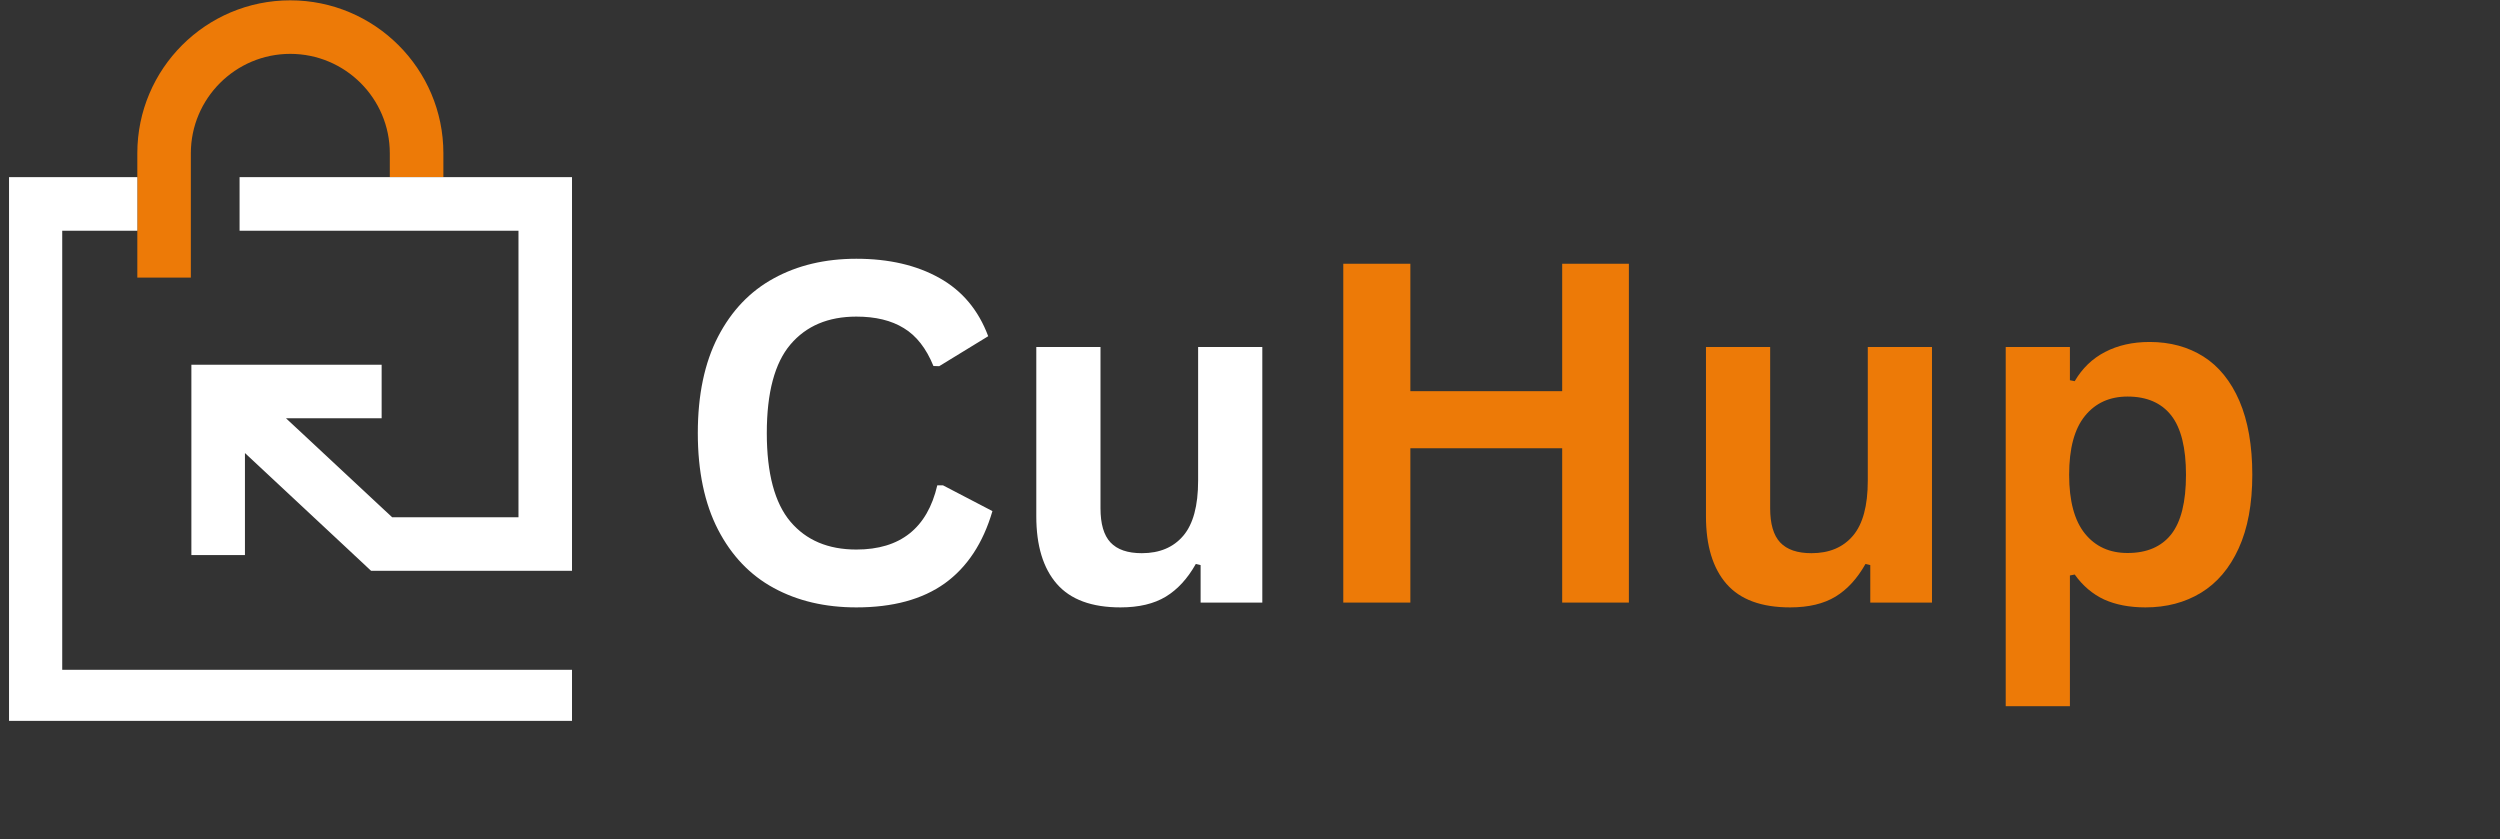
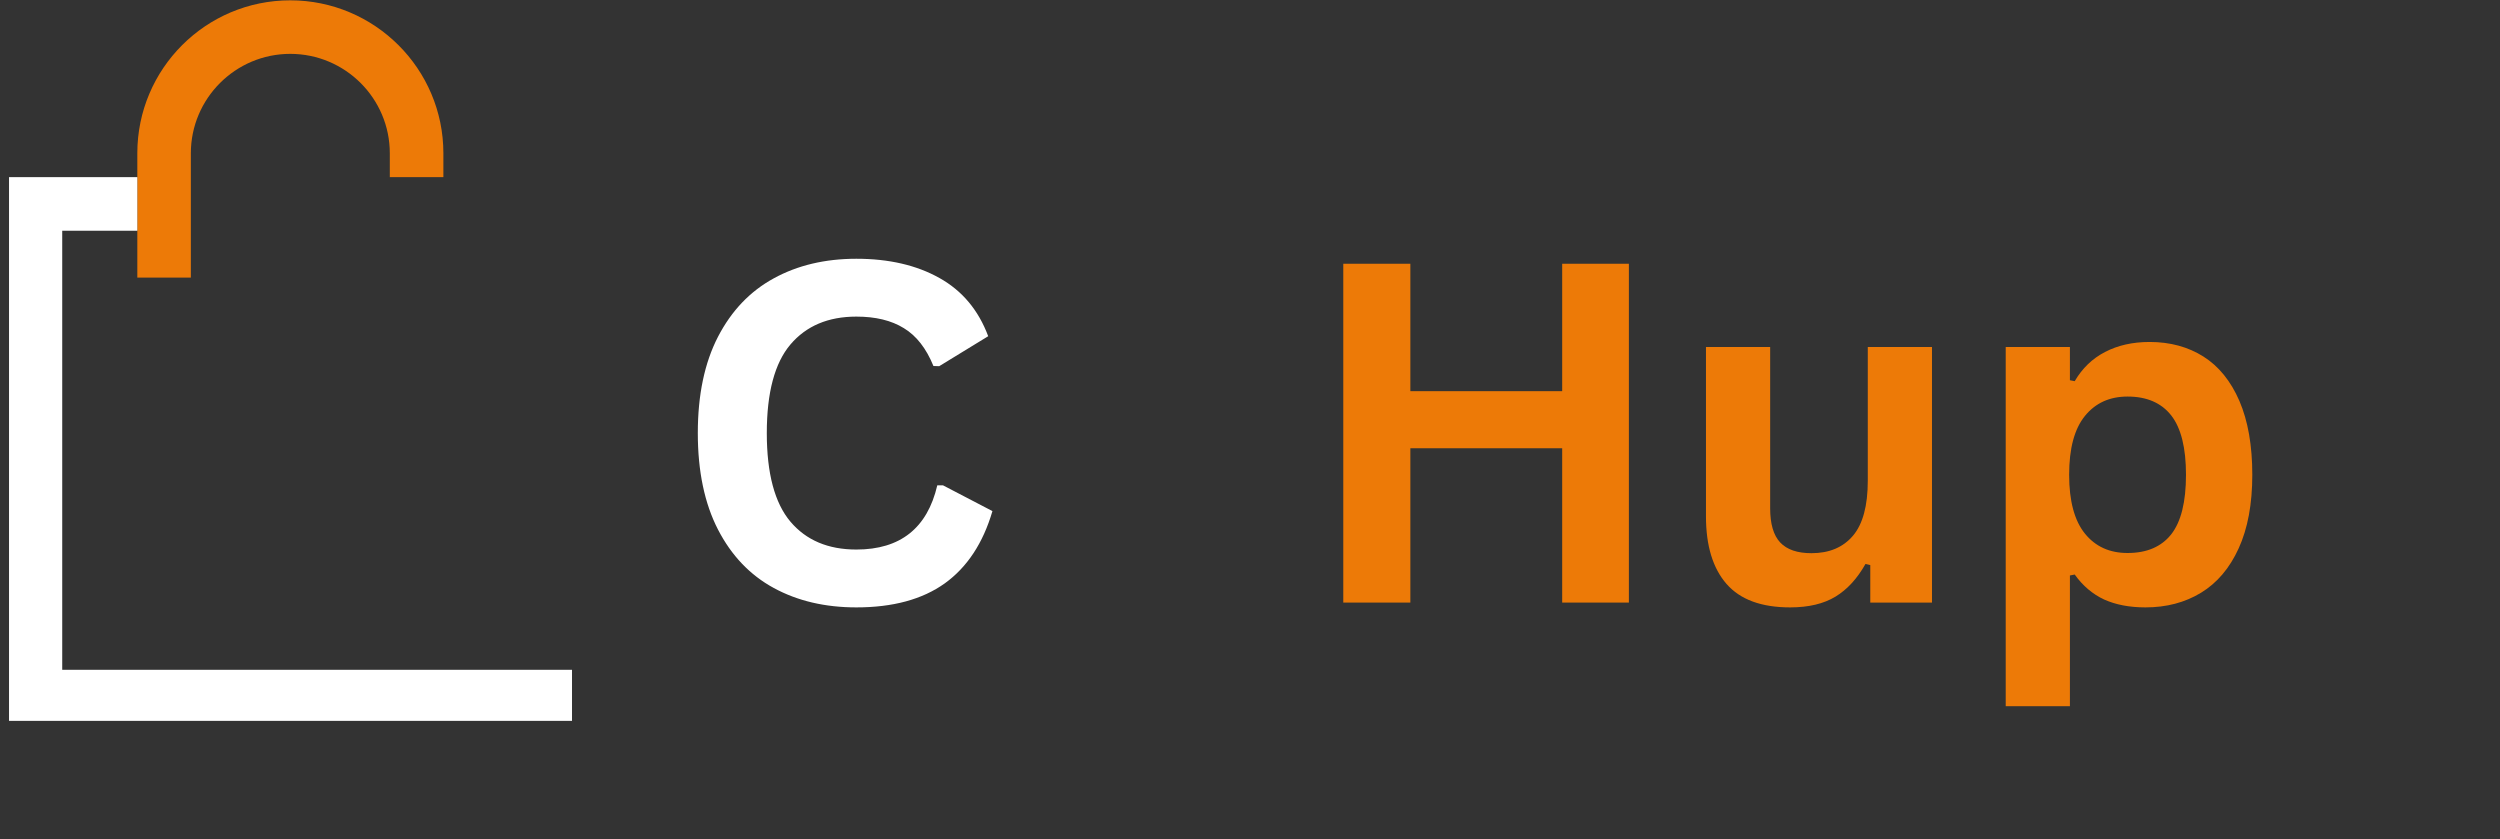
<svg xmlns="http://www.w3.org/2000/svg" width="271" zoomAndPan="magnify" viewBox="0 0 203.25 68.25" height="91" preserveAspectRatio="xMidYMid meet" version="1.0">
  <rect x="0" y="0" width="203.25" height="68.25" fill="#333333" stroke="none" />
  <defs>
    <g />
    <clipPath id="25ad61b3e2">
      <path d="M 0.734 14 L 46.727 14 L 46.727 58.605 L 0.734 58.605 Z M 0.734 14 " clip-rule="nonzero" />
    </clipPath>
    <clipPath id="49f058fd7e">
-       <path d="M 15 14 L 46.727 14 L 46.727 47 L 15 47 Z M 15 14 " clip-rule="nonzero" />
-     </clipPath>
+       </clipPath>
  </defs>
  <path fill="#ed7a07" d="M 36.047 12.461 L 36.047 14.402 L 31.691 14.402 L 31.691 12.461 C 31.691 8.004 28.066 4.379 23.598 4.379 C 19.145 4.379 15.516 8.004 15.516 12.461 L 15.516 22.57 L 11.164 22.57 L 11.164 12.461 C 11.164 5.598 16.734 0.027 23.598 0.027 C 30.461 0.027 36.047 5.598 36.047 12.461 Z M 36.047 12.461 " fill-opacity="1" fill-rule="nonzero" />
  <g clip-path="url(#25ad61b3e2)">
    <path fill="#ffffff" d="M 46.504 54.457 L 46.504 58.812 L 0.703 58.812 L 0.703 14.402 L 11.164 14.402 L 11.164 18.758 L 5.059 18.758 L 5.059 54.457 Z M 46.504 54.457 " fill-opacity="1" fill-rule="nonzero" />
  </g>
  <g clip-path="url(#49f058fd7e)">
    <path fill="#ffffff" d="M 46.504 14.402 L 46.504 46.406 L 30.168 46.406 L 19.914 36.832 L 19.914 45.129 L 15.559 45.129 L 15.559 29.652 L 31.027 29.652 L 31.027 34.004 L 23.25 34.004 L 31.883 42.055 L 42.152 42.055 L 42.152 18.758 L 19.477 18.758 L 19.477 14.402 Z M 46.504 14.402 " fill-opacity="1" fill-rule="nonzero" />
  </g>
  <g fill="#ffffff" fill-opacity="1">
    <g transform="translate(54.56, 48.99)">
      <g>
        <path d="M 15.062 0.391 C 12.52 0.391 10.281 -0.133 8.344 -1.188 C 6.414 -2.238 4.906 -3.82 3.812 -5.938 C 2.719 -8.062 2.172 -10.676 2.172 -13.781 C 2.172 -16.883 2.719 -19.492 3.812 -21.609 C 4.906 -23.723 6.414 -25.305 8.344 -26.359 C 10.281 -27.422 12.52 -27.953 15.062 -27.953 C 17.707 -27.953 19.957 -27.43 21.812 -26.391 C 23.664 -25.359 24.988 -23.781 25.781 -21.656 L 21.797 -19.219 L 21.328 -19.234 C 20.742 -20.672 19.941 -21.695 18.922 -22.312 C 17.91 -22.938 16.625 -23.25 15.062 -23.25 C 12.77 -23.25 10.984 -22.492 9.703 -20.984 C 8.422 -19.473 7.781 -17.07 7.781 -13.781 C 7.781 -10.5 8.422 -8.098 9.703 -6.578 C 10.984 -5.066 12.77 -4.312 15.062 -4.312 C 18.633 -4.312 20.828 -6.051 21.641 -9.531 L 22.109 -9.531 L 26.125 -7.438 C 25.363 -4.832 24.07 -2.875 22.25 -1.562 C 20.426 -0.258 18.031 0.391 15.062 0.391 Z M 15.062 0.391 " />
      </g>
    </g>
  </g>
  <g fill="#ffffff" fill-opacity="1">
    <g transform="translate(81.579, 48.99)">
      <g>
-         <path d="M 9.516 0.391 C 7.18 0.391 5.457 -0.242 4.344 -1.516 C 3.227 -2.797 2.672 -4.629 2.672 -7.016 L 2.672 -20.781 L 7.891 -20.781 L 7.891 -7.672 C 7.891 -6.398 8.16 -5.473 8.703 -4.891 C 9.254 -4.305 10.102 -4.016 11.25 -4.016 C 12.695 -4.016 13.82 -4.488 14.625 -5.438 C 15.426 -6.383 15.828 -7.875 15.828 -9.906 L 15.828 -20.781 L 21.047 -20.781 L 21.047 0 L 16.031 0 L 16.031 -3.047 L 15.641 -3.141 C 14.973 -1.953 14.16 -1.066 13.203 -0.484 C 12.242 0.098 11.016 0.391 9.516 0.391 Z M 9.516 0.391 " />
-       </g>
+         </g>
    </g>
  </g>
  <g fill="#ed7a07" fill-opacity="1">
    <g transform="translate(105.631, 48.99)">
      <g>
        <path d="M 21.375 -17.188 L 21.375 -27.547 L 26.797 -27.547 L 26.797 0 L 21.375 0 L 21.375 -12.547 L 9.031 -12.547 L 9.031 0 L 3.578 0 L 3.578 -27.547 L 9.031 -27.547 L 9.031 -17.188 Z M 21.375 -17.188 " />
      </g>
    </g>
  </g>
  <g fill="#ed7a07" fill-opacity="1">
    <g transform="translate(136.023, 48.99)">
      <g>
        <path d="M 9.516 0.391 C 7.18 0.391 5.457 -0.242 4.344 -1.516 C 3.227 -2.797 2.672 -4.629 2.672 -7.016 L 2.672 -20.781 L 7.891 -20.781 L 7.891 -7.672 C 7.891 -6.398 8.16 -5.473 8.703 -4.891 C 9.254 -4.305 10.102 -4.016 11.25 -4.016 C 12.695 -4.016 13.82 -4.488 14.625 -5.438 C 15.426 -6.383 15.828 -7.875 15.828 -9.906 L 15.828 -20.781 L 21.047 -20.781 L 21.047 0 L 16.031 0 L 16.031 -3.047 L 15.641 -3.141 C 14.973 -1.953 14.16 -1.066 13.203 -0.484 C 12.242 0.098 11.016 0.391 9.516 0.391 Z M 9.516 0.391 " />
      </g>
    </g>
  </g>
  <g fill="#ed7a07" fill-opacity="1">
    <g transform="translate(160.065, 48.99)">
      <g>
        <path d="M 3 8.422 L 3 -20.781 L 8.219 -20.781 L 8.219 -18.078 L 8.609 -18 C 9.223 -19.051 10.047 -19.844 11.078 -20.375 C 12.109 -20.914 13.316 -21.188 14.703 -21.188 C 16.367 -21.188 17.828 -20.789 19.078 -20 C 20.328 -19.207 21.301 -18.004 22 -16.391 C 22.695 -14.773 23.047 -12.773 23.047 -10.391 C 23.047 -8.016 22.676 -6.02 21.938 -4.406 C 21.207 -2.801 20.188 -1.598 18.875 -0.797 C 17.57 -0.004 16.066 0.391 14.359 0.391 C 13.066 0.391 11.945 0.176 11 -0.25 C 10.062 -0.688 9.266 -1.363 8.609 -2.281 L 8.219 -2.203 L 8.219 8.422 Z M 12.906 -4.031 C 14.469 -4.031 15.648 -4.535 16.453 -5.547 C 17.254 -6.566 17.656 -8.18 17.656 -10.391 C 17.656 -12.586 17.254 -14.195 16.453 -15.219 C 15.648 -16.238 14.469 -16.75 12.906 -16.75 C 11.445 -16.75 10.289 -16.223 9.438 -15.172 C 8.582 -14.117 8.156 -12.523 8.156 -10.391 C 8.156 -8.266 8.582 -6.672 9.438 -5.609 C 10.289 -4.555 11.445 -4.031 12.906 -4.031 Z M 12.906 -4.031 " />
      </g>
    </g>
  </g>
</svg>